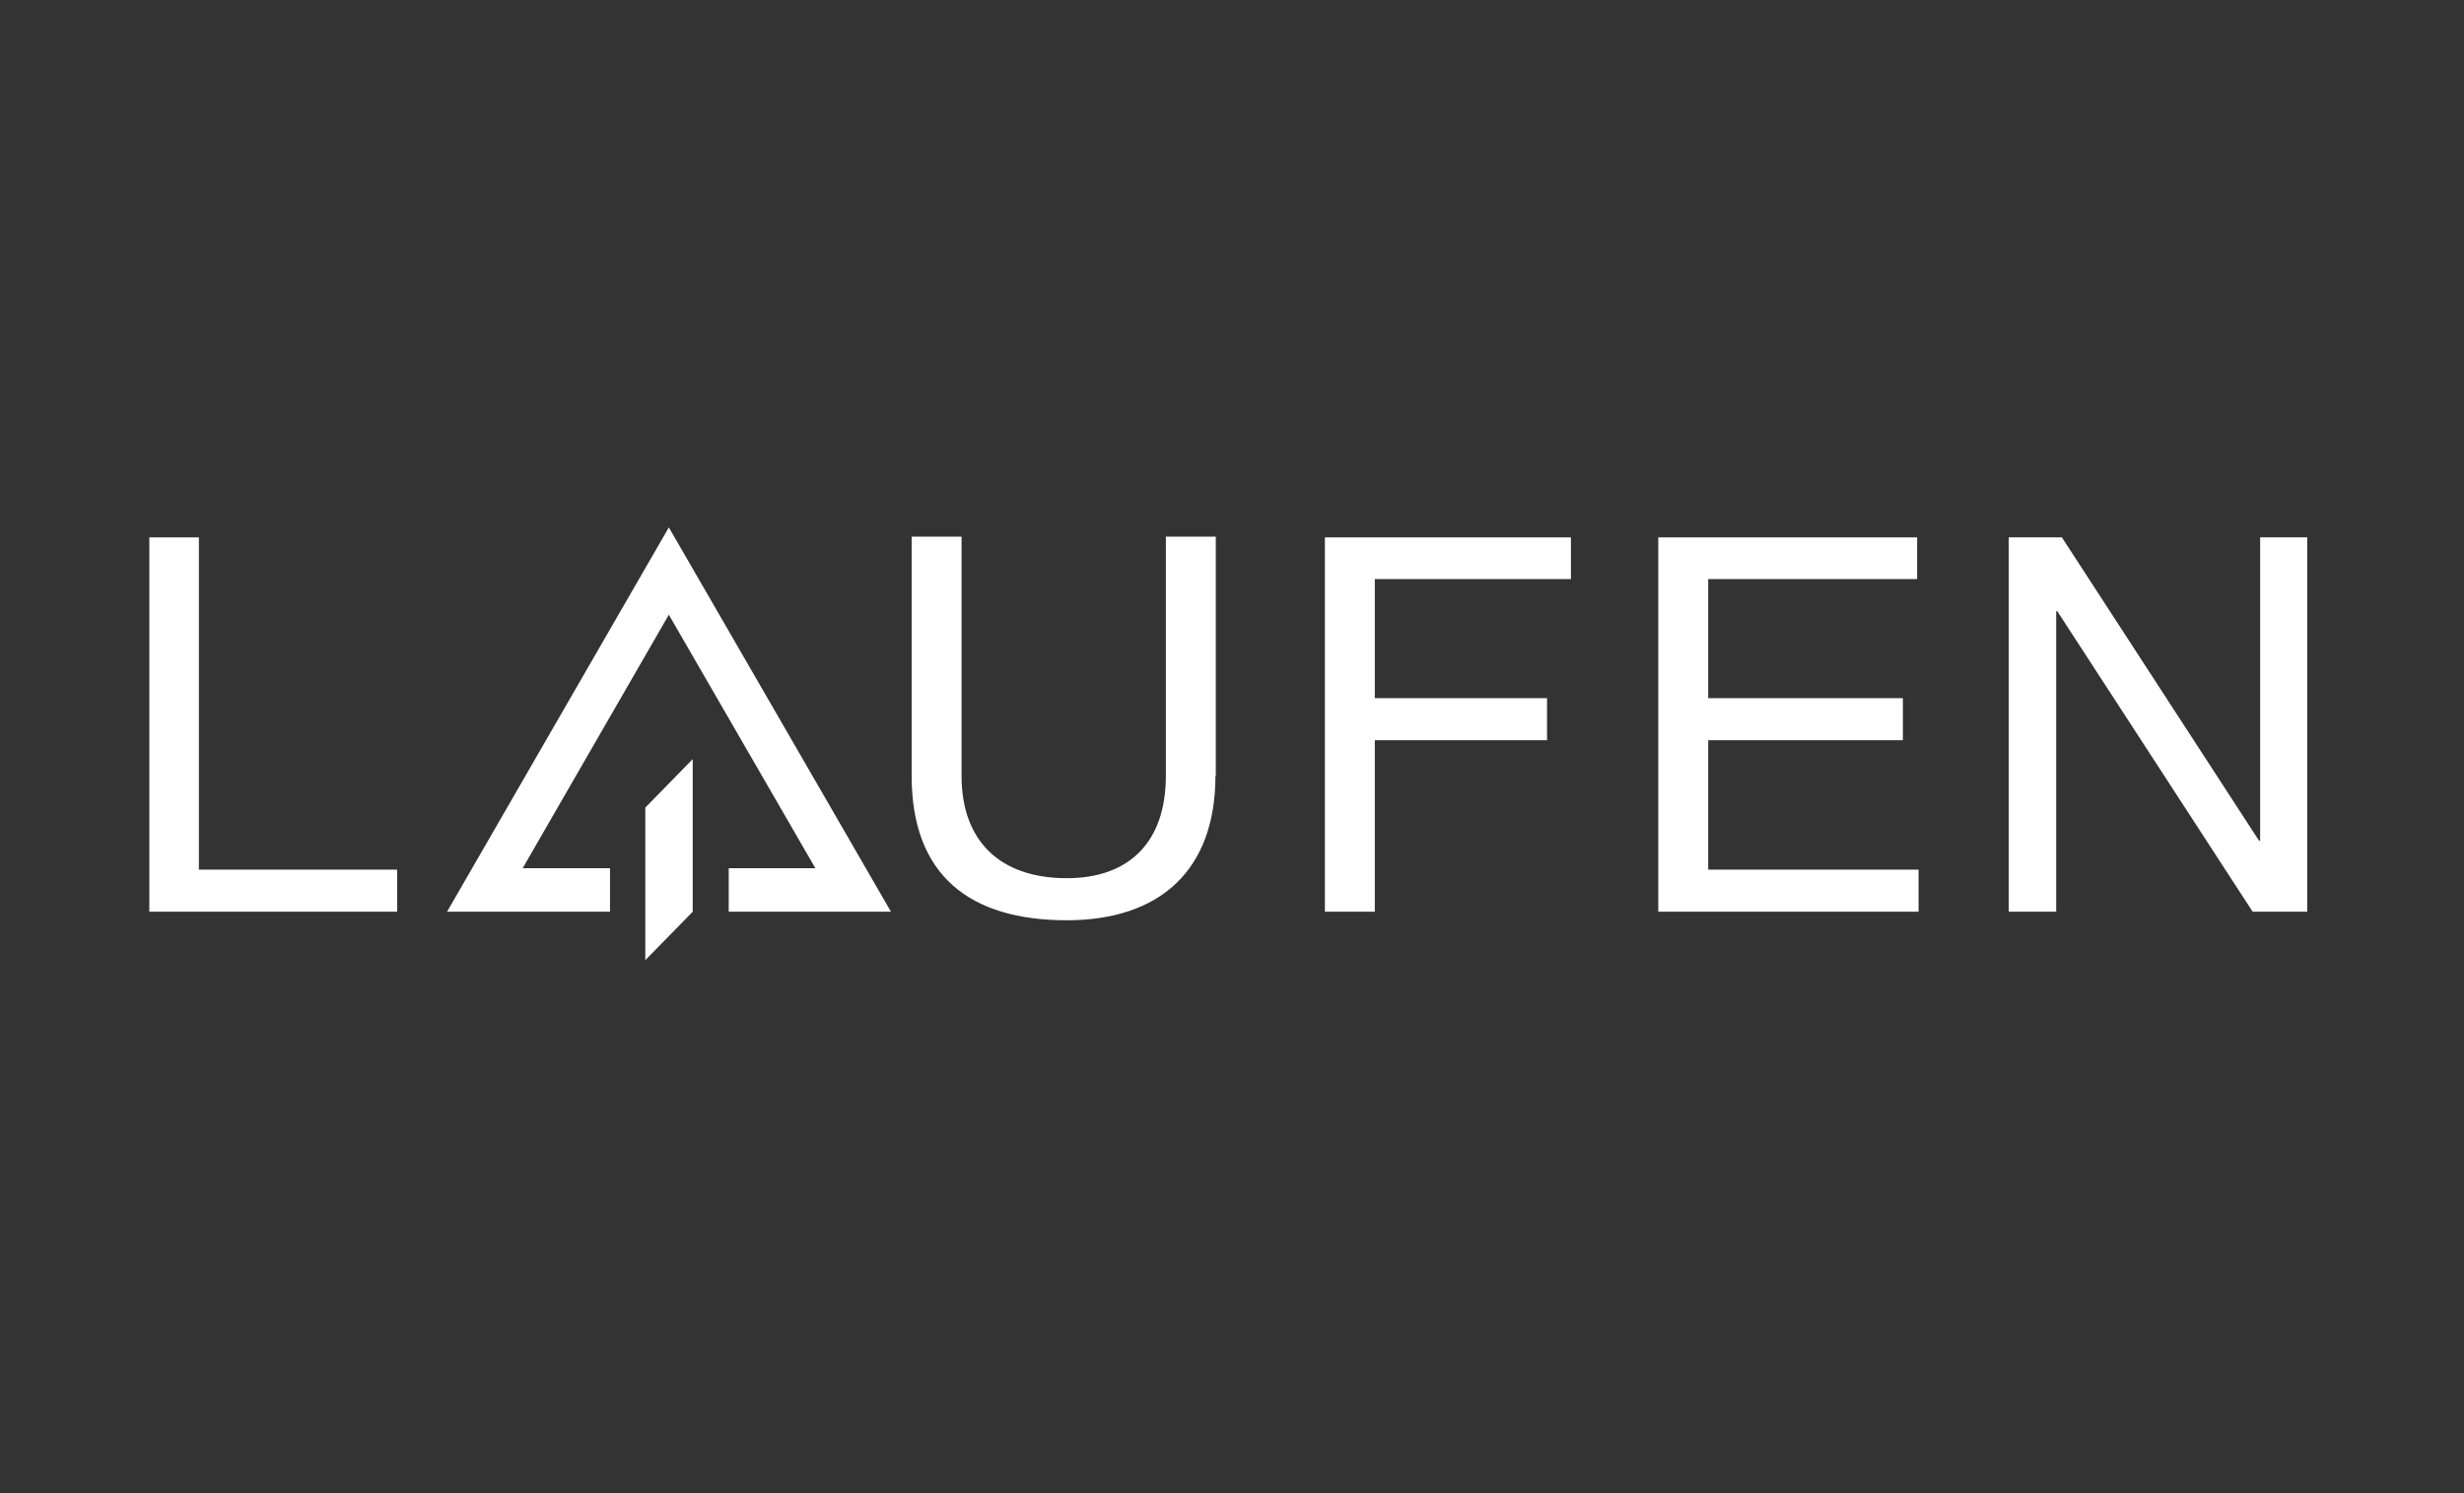
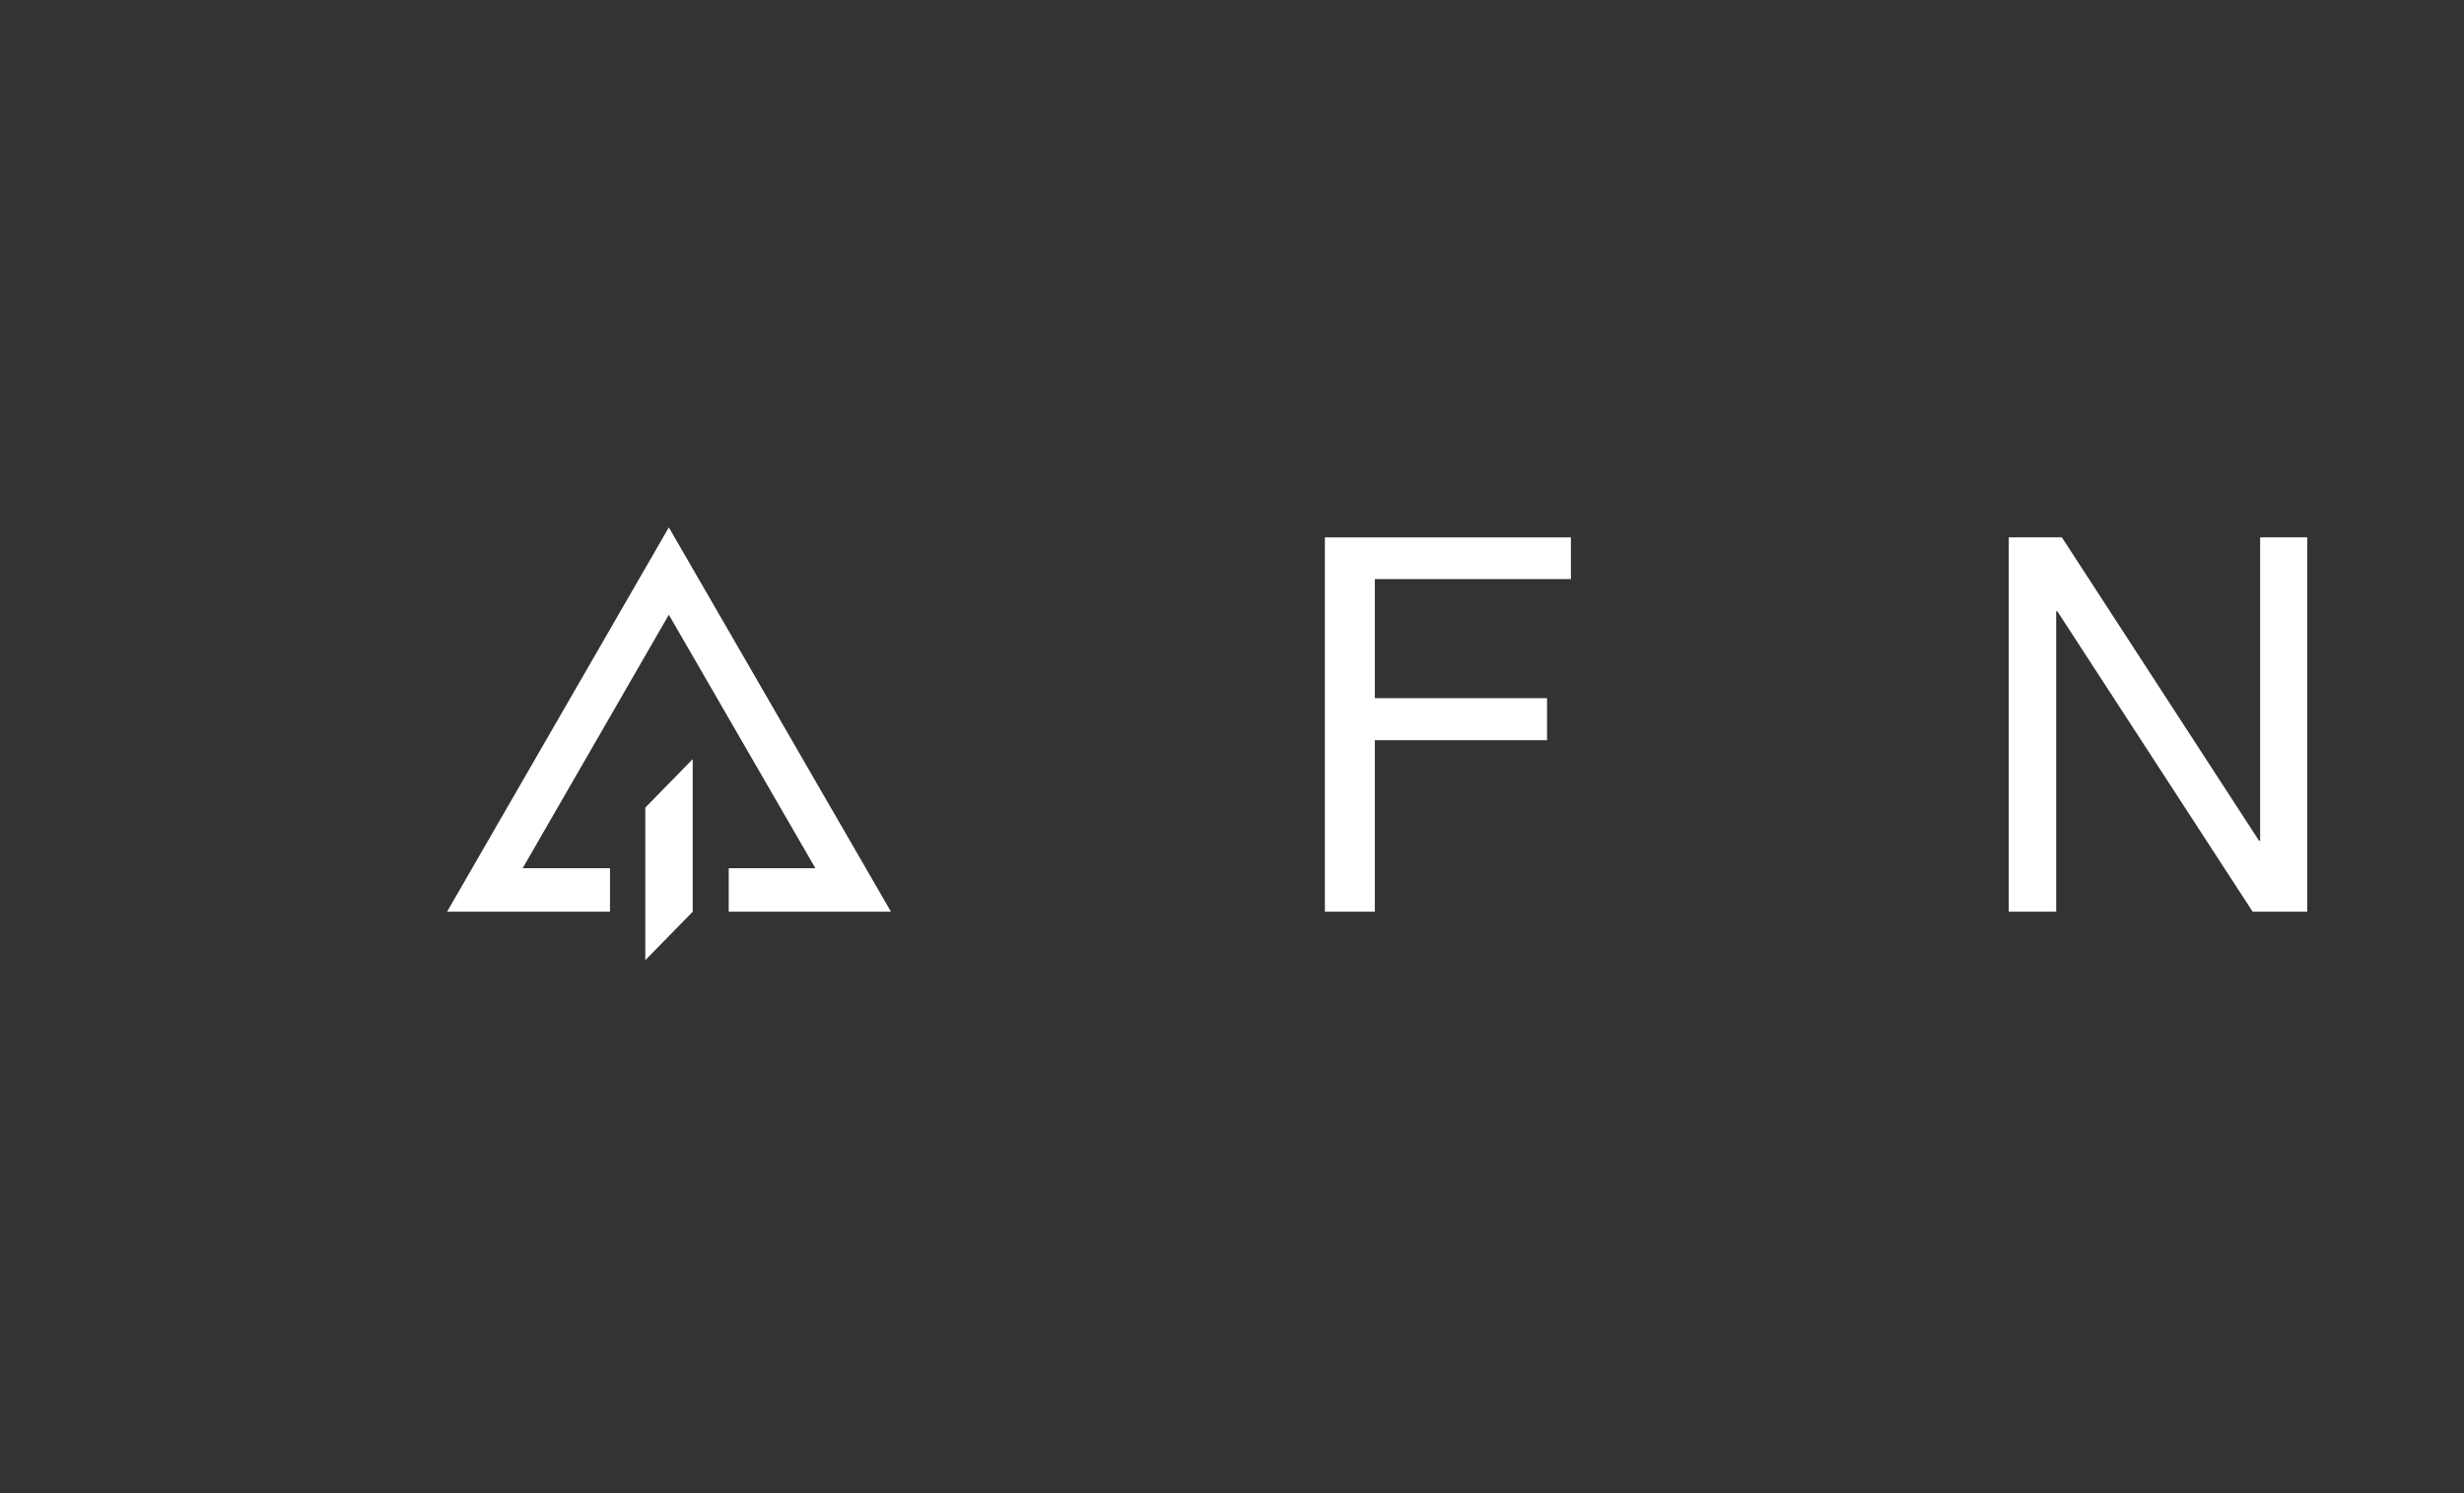
<svg xmlns="http://www.w3.org/2000/svg" version="1.1" x="0px" y="0px" viewBox="0 0 330 200" enable-background="new 0 0 330 200" xml:space="preserve">
  <rect x="0" y="0" width="330" height="200" fill="#333333" stroke="none" />
  <g id="Layer_4" display="none">
    <rect display="inline" fill="#DCDCF4" width="330" height="200" />
  </g>
  <g id="Layer_2">
-     <polygon fill="#FFFFFF" points="20,71.978 20,122.119 53.188,122.119 53.188,116.484 26.638,116.484 26.638,71.978  " />
    <g>
-       <path fill="#FFFFFF" d="M162.781,103.925c0,12.654-7.449,19.34-19.913,19.34c-12.941,0-20.772-5.969-20.772-19.34V71.883h6.685    v32.042c0,8.834,5.253,13.705,14.087,13.705c8.404,0,13.275-4.871,13.275-13.705V71.883h6.685v32.042H162.781z" />
-     </g>
+       </g>
    <polygon fill="#FFFFFF" points="177.441,71.978 210.39,71.978 210.39,77.565 184.126,77.565 184.126,93.515 207.191,93.515    207.191,99.149 184.126,99.149 184.126,122.119 177.441,122.119  " />
-     <polygon fill="#FFFFFF" points="222.09,71.978 256.758,71.978 256.758,77.565 228.775,77.565 228.775,93.515 254.848,93.515    254.848,99.149 228.775,99.149 228.775,116.484 256.949,116.484 256.949,122.119 222.09,122.119  " />
    <polygon fill="#FFFFFF" points="269.031,71.978 276.146,71.978 302.553,112.616 302.697,112.616 302.697,71.978 309,71.978    309,122.119 301.694,122.119 275.525,81.863 275.382,81.863 275.382,122.119 269.031,122.119  " />
    <polygon fill="#FFFFFF" points="86.424,108.175 86.424,128.613 92.775,122.119 92.775,101.68  " />
    <polygon fill="#FFFFFF" points="81.697,116.293 69.997,116.293 89.576,82.34 109.202,116.293 97.598,116.293 97.598,122.119    119.326,122.119 89.576,70.641 59.874,122.119 81.697,122.119  " />
  </g>
</svg>